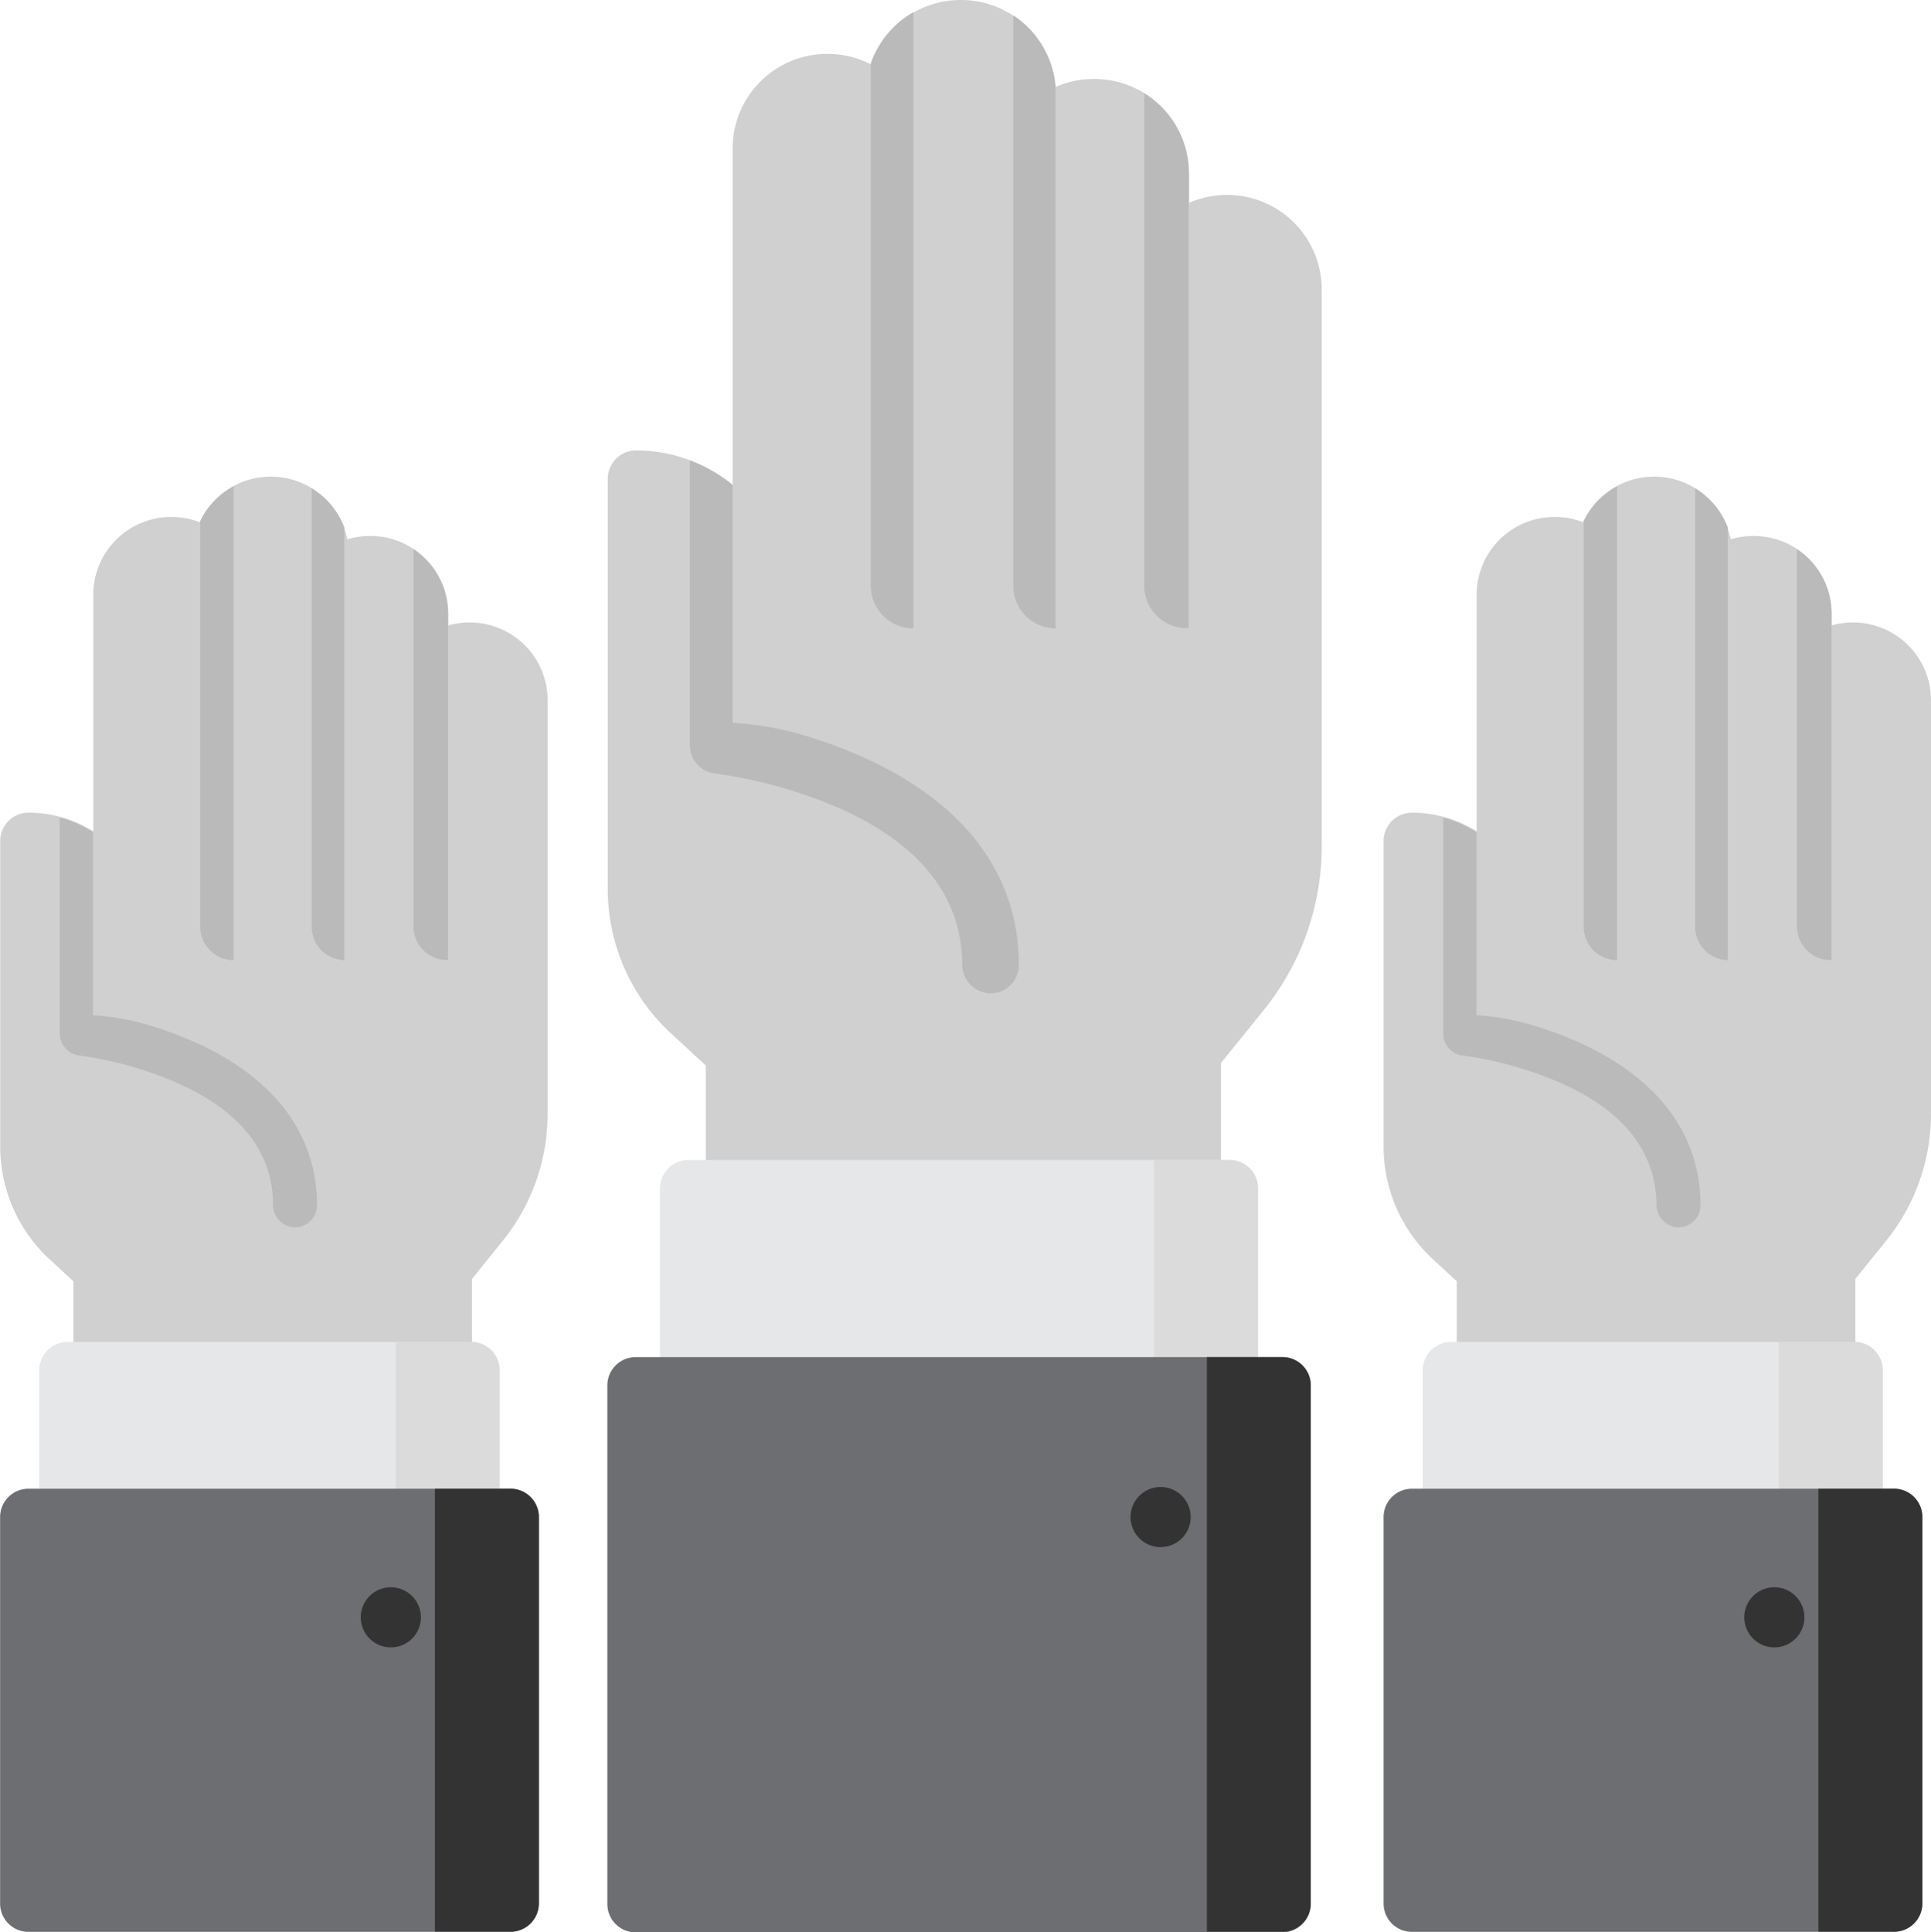
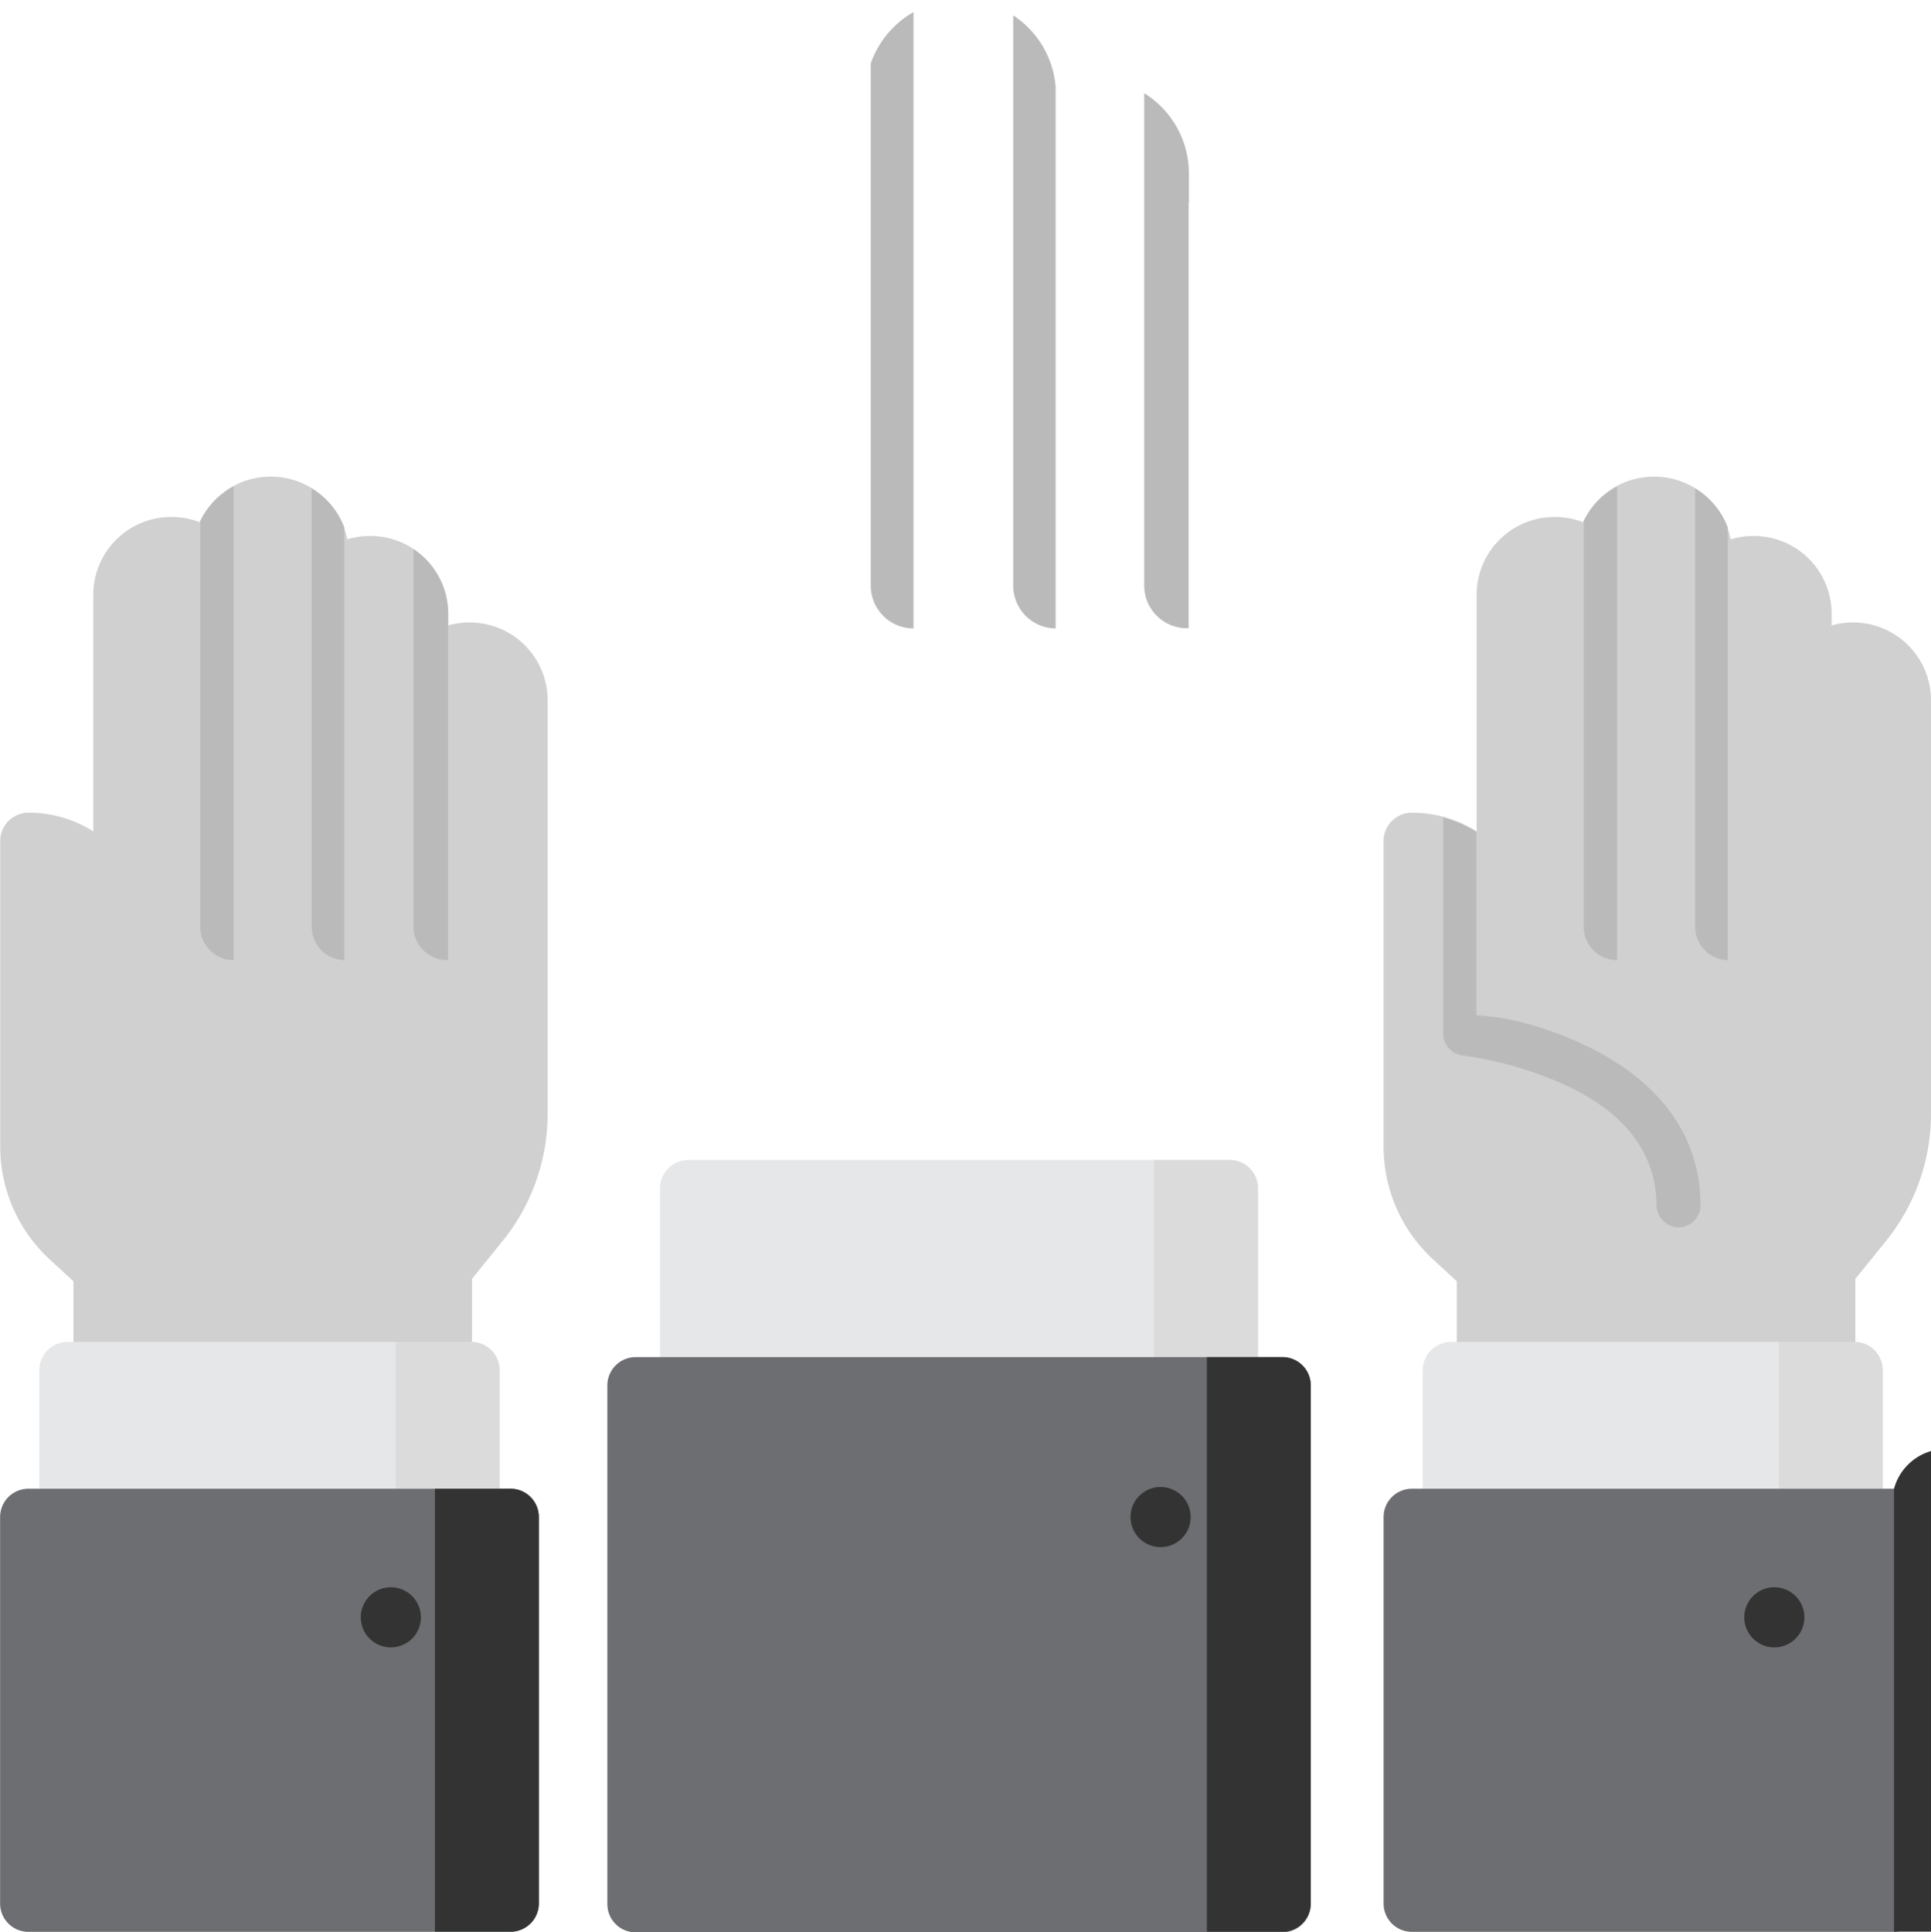
<svg xmlns="http://www.w3.org/2000/svg" id="Layer_1" data-name="Layer 1" viewBox="0 0 184.88 184.96">
  <defs>
    <style>.cls-1{fill:#d0d0d0;}.cls-2{fill:#bababa;}.cls-3{fill:#e6e7e8;}.cls-4{fill:#dbdbdb;}.cls-5{fill:#6d6e71;}.cls-6{fill:#333;}</style>
  </defs>
  <title>values-initiative</title>
-   <path class="cls-1" d="M453,202.74h-.09a9,9,0,0,0-3.62.76v-2.81a9.06,9.06,0,0,0-9.05-9.05h-.09a9,9,0,0,0-3.65.77,9.06,9.06,0,0,0-9-8.33h-.09a9.07,9.07,0,0,0-8.58,6.16,9,9,0,0,0-4.1-1h-.09a9.06,9.06,0,0,0-9.05,9.05v32.2a14.6,14.6,0,0,0-9.24-3.29,2.71,2.71,0,0,0-2.71,2.71V269.2a18.78,18.78,0,0,0,6,13.76l3.38,3.12v11.76a2.71,2.71,0,0,0,2.71,2.71h43.91a2.71,2.71,0,0,0,2.71-2.71v-12l4.15-5.13A25,25,0,0,0,462,265v-9.67c0-.07,0-.15,0-.22V211.79A9.06,9.06,0,0,0,453,202.74Z" transform="translate(-335.45 -184.08)" />
-   <path class="cls-2" d="M418.34,256.68a45.88,45.88,0,0,0-5.75-2.16,30.55,30.55,0,0,0-7-1.25V230.5a14.68,14.68,0,0,0-4.09-2.35v27h0a2.28,2.28,0,0,0,0,.28,2.72,2.72,0,0,0,2.42,2.7,45.23,45.23,0,0,1,12.31,3.51c7.51,3.47,11.32,8.44,11.34,14.77a2.77,2.77,0,0,0,2.6,2.76,2.71,2.71,0,0,0,2.83-2.71C433,267.9,427.9,261.05,418.34,256.68Z" transform="translate(-335.45 -184.08)" />
  <path class="cls-2" d="M422.91,244.24v-59a9.09,9.09,0,0,0-4.09,4.91v50A4.09,4.09,0,0,0,422.91,244.24Z" transform="translate(-335.45 -184.08)" />
  <path class="cls-2" d="M436.52,244.24V192.39h0a9.06,9.06,0,0,0-4.06-6.84v54.59A4.09,4.09,0,0,0,436.52,244.24Z" transform="translate(-335.45 -184.08)" />
  <path class="cls-2" d="M449.28,203.5v-2.81A9.05,9.05,0,0,0,445,193v47.13a4.09,4.09,0,0,0,4.09,4.09h.16V203.5Z" transform="translate(-335.45 -184.08)" />
  <path class="cls-3" d="M453.18,295.13H401.35a2.71,2.71,0,0,0-2.71,2.71v18.84a2.71,2.71,0,0,0,2.71,2.71h51.84a2.71,2.71,0,0,0,2.71-2.71V297.84A2.71,2.71,0,0,0,453.18,295.13Z" transform="translate(-335.45 -184.08)" />
  <path class="cls-4" d="M453.18,295.13h-7.24v24.26h7.24a2.71,2.71,0,0,0,2.71-2.71V297.84A2.71,2.71,0,0,0,453.18,295.13Z" transform="translate(-335.45 -184.08)" />
  <path class="cls-1" d="M380.44,243.67h-.07a7.41,7.41,0,0,0-2,.28v-1.12a7.45,7.45,0,0,0-7.44-7.44h-.07a7.41,7.41,0,0,0-2.16.32,7.45,7.45,0,0,0-7.29-6h-.07a7.45,7.45,0,0,0-6.77,4.36,7.4,7.4,0,0,0-2.68-.5h-.07a7.45,7.45,0,0,0-7.44,7.44v22.66a11.56,11.56,0,0,0-6.2-1.79,2.71,2.71,0,0,0-2.71,2.71v29.27a14.69,14.69,0,0,0,4.71,10.76l2.3,2.12v8.47a2.71,2.71,0,0,0,2.71,2.71h32.74a2.71,2.71,0,0,0,2.71-2.71v-8.7l2.94-3.64a19.34,19.34,0,0,0,4.3-12.13v-7.18c0-.06,0-.13,0-.19V251.11A7.45,7.45,0,0,0,380.44,243.67Z" transform="translate(-335.45 -184.08)" />
-   <path class="cls-2" d="M361.59,299.42a2.17,2.17,0,0,0,2,2.16,2.12,2.12,0,0,0,2.21-2.12c0-6.72-4-12.08-11.44-15.5a35.89,35.89,0,0,0-4.5-1.69,23.89,23.89,0,0,0-5.51-1V263.47l0,0v.27a11.57,11.57,0,0,0-3.18-1.39v20.45h0a1.81,1.81,0,0,0,0,.22,2.13,2.13,0,0,0,1.89,2.11,35.39,35.39,0,0,1,9.64,2.75C358.59,290.57,361.58,294.46,361.59,299.42Z" transform="translate(-335.45 -184.08)" />
  <path class="cls-2" d="M357.81,276V230.65a7.48,7.48,0,0,0-3.19,3.32v38.79A3.21,3.21,0,0,0,357.81,276Z" transform="translate(-335.45 -184.08)" />
  <path class="cls-2" d="M368.41,276V234.93h0c0-.13,0-.25,0-.37a7.48,7.48,0,0,0-3.12-3.73v41.92A3.21,3.21,0,0,0,368.41,276Z" transform="translate(-335.45 -184.08)" />
  <path class="cls-2" d="M378.35,242.83a7.44,7.44,0,0,0-3.31-6.18v36.1a3.21,3.21,0,0,0,3.19,3.24h.12V242.83Z" transform="translate(-335.45 -184.08)" />
  <path class="cls-3" d="M380.57,312.55H341.92a2.71,2.71,0,0,0-2.71,2.71v14a2.71,2.71,0,0,0,2.71,2.71h38.65a2.71,2.71,0,0,0,2.71-2.71v-14A2.71,2.71,0,0,0,380.57,312.55Z" transform="translate(-335.45 -184.08)" />
  <path class="cls-4" d="M380.57,312.55h-7.24V332h7.24a2.71,2.71,0,0,0,2.71-2.71v-14A2.71,2.71,0,0,0,380.57,312.55Z" transform="translate(-335.45 -184.08)" />
  <path class="cls-5" d="M384.33,326.6H338.17a2.71,2.71,0,0,0-2.71,2.71v37a2.71,2.71,0,0,0,2.71,2.71h46.16a2.71,2.71,0,0,0,2.71-2.71v-37A2.71,2.71,0,0,0,384.33,326.6Z" transform="translate(-335.45 -184.08)" />
  <path class="cls-6" d="M384.33,326.6h-7.24V369h7.24a2.71,2.71,0,0,0,2.71-2.71v-37A2.71,2.71,0,0,0,384.33,326.6Z" transform="translate(-335.45 -184.08)" />
  <circle class="cls-6" cx="37.42" cy="154.83" r="2.88" />
  <path class="cls-1" d="M512.89,243.67h-.07a7.41,7.41,0,0,0-2,.28v-1.12a7.45,7.45,0,0,0-7.44-7.44h-.07a7.41,7.41,0,0,0-2.16.32,7.45,7.45,0,0,0-7.29-6h-.07a7.45,7.45,0,0,0-6.77,4.36,7.4,7.4,0,0,0-2.68-.5h-.07a7.45,7.45,0,0,0-7.44,7.44v22.66a11.56,11.56,0,0,0-6.2-1.79,2.71,2.71,0,0,0-2.71,2.71v29.27a14.69,14.69,0,0,0,4.71,10.76l2.3,2.12v8.47a2.71,2.71,0,0,0,2.71,2.71h32.74a2.71,2.71,0,0,0,2.71-2.71v-8.7l2.94-3.64a19.34,19.34,0,0,0,4.3-12.13v-7.18c0-.06,0-.13,0-.19V251.11A7.45,7.45,0,0,0,512.89,243.67Z" transform="translate(-335.45 -184.08)" />
  <path class="cls-2" d="M494.05,299.42a2.17,2.17,0,0,0,2,2.16,2.12,2.12,0,0,0,2.21-2.12c0-6.72-4-12.08-11.44-15.5a35.89,35.89,0,0,0-4.5-1.69,23.89,23.89,0,0,0-5.51-1V263.47l0,0v.27a11.57,11.57,0,0,0-3.18-1.39v20.45h0a1.81,1.81,0,0,0,0,.22,2.13,2.13,0,0,0,1.89,2.11,35.39,35.39,0,0,1,9.64,2.75C491.05,290.57,494,294.46,494.05,299.42Z" transform="translate(-335.45 -184.08)" />
  <path class="cls-2" d="M490.27,276V230.65a7.48,7.48,0,0,0-3.19,3.32v38.79A3.21,3.21,0,0,0,490.27,276Z" transform="translate(-335.45 -184.08)" />
  <path class="cls-2" d="M500.87,276V234.93h0c0-.13,0-.25,0-.37a7.48,7.48,0,0,0-3.12-3.73v41.92A3.21,3.21,0,0,0,500.87,276Z" transform="translate(-335.45 -184.08)" />
-   <path class="cls-2" d="M510.81,242.83a7.44,7.44,0,0,0-3.31-6.18v36.1a3.21,3.21,0,0,0,3.19,3.24h.12V242.83Z" transform="translate(-335.45 -184.08)" />
  <path class="cls-3" d="M513,312.55H474.38a2.71,2.71,0,0,0-2.71,2.71v14a2.71,2.71,0,0,0,2.71,2.71H513a2.71,2.71,0,0,0,2.71-2.71v-14A2.71,2.71,0,0,0,513,312.55Z" transform="translate(-335.45 -184.08)" />
  <path class="cls-4" d="M513,312.55h-7.24V332H513a2.71,2.71,0,0,0,2.71-2.71v-14A2.71,2.71,0,0,0,513,312.55Z" transform="translate(-335.45 -184.08)" />
  <path class="cls-5" d="M516.79,326.6H470.63a2.71,2.71,0,0,0-2.71,2.71v37a2.71,2.71,0,0,0,2.71,2.71h46.16a2.71,2.71,0,0,0,2.71-2.71v-37A2.71,2.71,0,0,0,516.79,326.6Z" transform="translate(-335.45 -184.08)" />
-   <path class="cls-6" d="M516.79,326.6h-7.24V369h7.24a2.71,2.71,0,0,0,2.71-2.71v-37A2.71,2.71,0,0,0,516.79,326.6Z" transform="translate(-335.45 -184.08)" />
+   <path class="cls-6" d="M516.79,326.6V369h7.24a2.71,2.71,0,0,0,2.71-2.71v-37A2.71,2.71,0,0,0,516.79,326.6Z" transform="translate(-335.45 -184.08)" />
  <circle class="cls-6" cx="169.88" cy="154.83" r="2.88" />
  <path class="cls-5" d="M458.22,314H396.31a2.71,2.71,0,0,0-2.71,2.71v49.65a2.71,2.71,0,0,0,2.71,2.71h61.92a2.71,2.71,0,0,0,2.71-2.71V316.67A2.71,2.71,0,0,0,458.22,314Z" transform="translate(-335.45 -184.08)" />
  <path class="cls-6" d="M458.22,314H451V369h7.24a2.71,2.71,0,0,0,2.71-2.71V316.67A2.71,2.71,0,0,0,458.22,314Z" transform="translate(-335.45 -184.08)" />
  <circle class="cls-6" cx="111.12" cy="145.23" r="2.88" />
</svg>